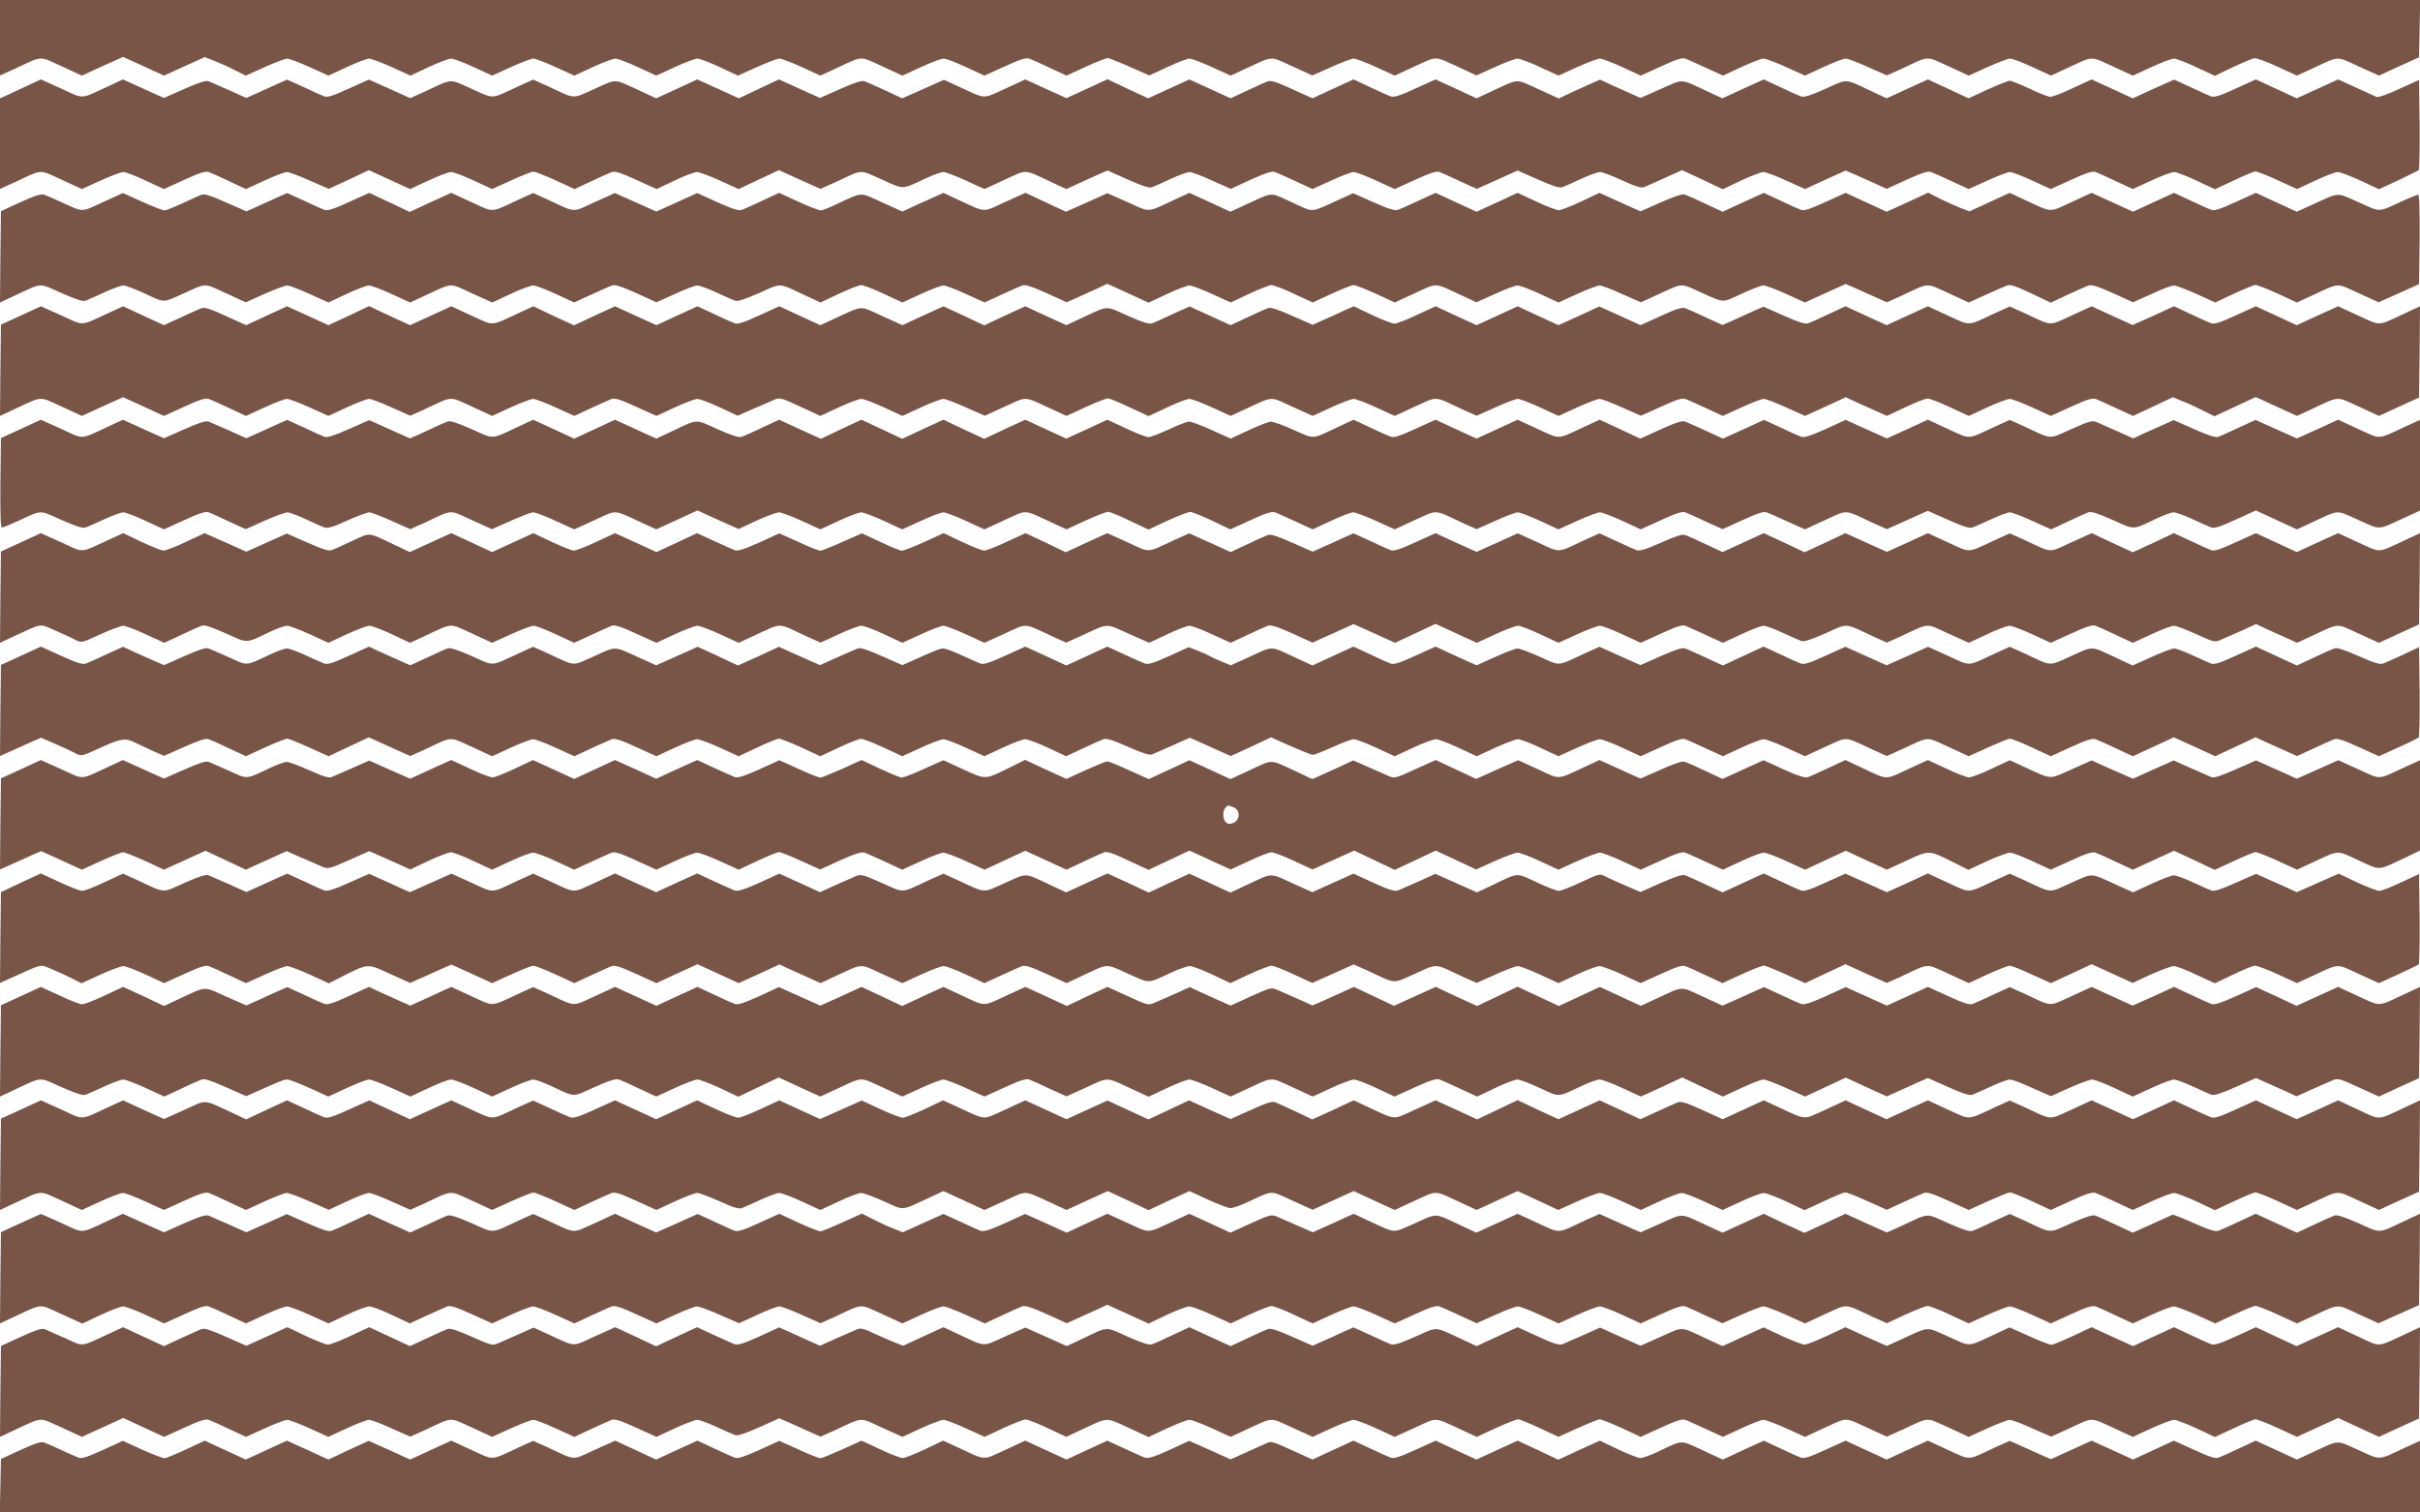
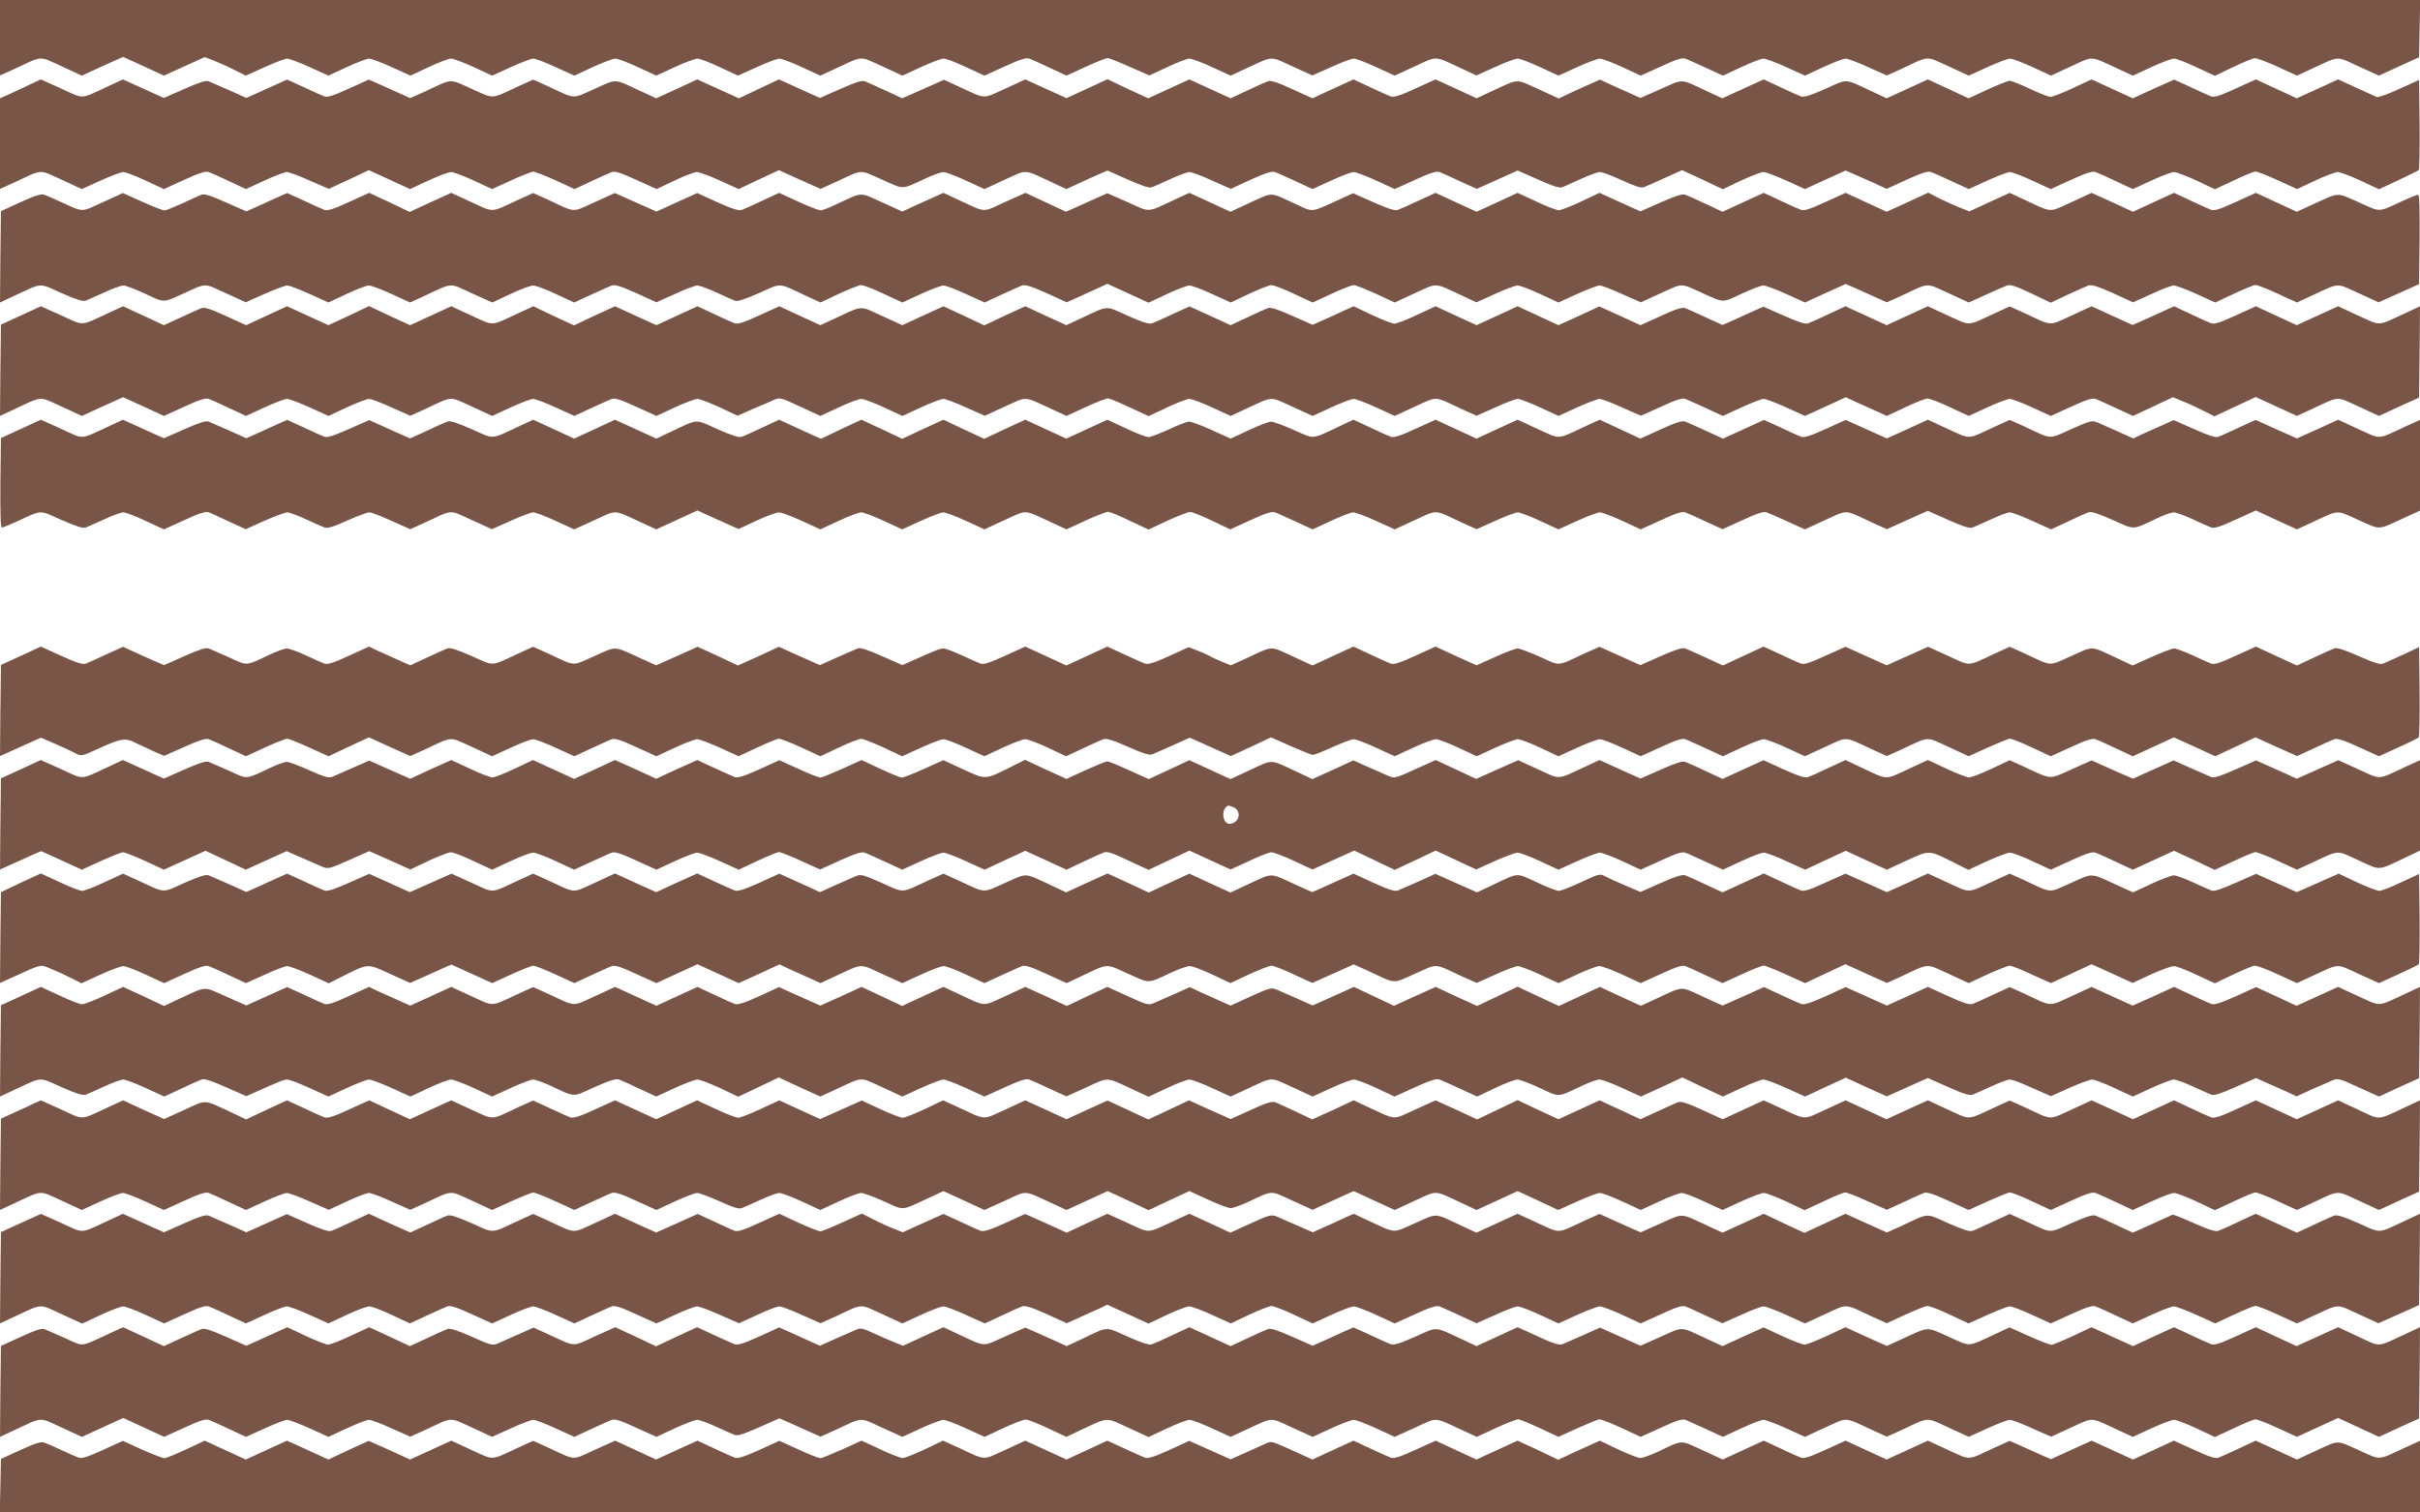
<svg xmlns="http://www.w3.org/2000/svg" version="1.0" width="1280pt" height="800pt" viewBox="0 0 1280 800" preserveAspectRatio="xMidYMid meet">
  <g transform="translate(0,800) scale(0.1,-0.1)" fill="#795548" stroke="none">
    <path d="M0 7800 l0 -199 78 35 c152 71 125 69 247 14 l108 -50 109 50 109 49 108 -49 108 -50 108 49 108 49 49 -19 c26 -10 75 -32 108 -49 l60 -30 100 45 c55 25 109 45 119 45 11 0 64 -20 119 -45 l99 -45 97 45 c54 25 107 45 118 45 11 0 65 -20 120 -45 l99 -45 96 45 c53 25 106 45 119 45 12 0 66 -20 120 -45 l97 -45 99 45 c55 25 108 45 119 45 11 0 64 -20 118 -45 l99 -45 97 45 c54 25 108 45 120 45 12 0 66 -20 119 -45 l97 -45 98 45 c54 25 108 45 120 45 12 0 65 -20 118 -45 l96 -45 100 45 c55 25 109 45 120 45 11 0 64 -20 118 -45 l98 -45 78 36 c153 71 126 69 248 14 l108 -50 98 45 c54 25 108 45 120 45 13 0 66 -20 119 -45 l97 -45 108 49 c80 37 113 47 129 41 12 -4 61 -26 109 -49 l88 -41 102 47 c56 26 109 46 117 46 8 -1 61 -22 117 -47 l102 -45 95 44 c53 25 105 45 117 45 12 0 66 -20 120 -45 l98 -45 78 36 c152 70 126 69 247 14 l107 -49 100 44 c54 25 108 45 119 45 12 0 65 -20 119 -45 l98 -45 108 50 c122 55 96 57 247 -13 l77 -36 98 44 c54 25 108 45 120 45 12 0 65 -20 119 -45 l97 -45 99 45 c55 25 109 45 120 45 12 0 65 -20 119 -45 l97 -45 108 49 c80 37 112 47 128 41 12 -4 61 -27 110 -49 l89 -41 97 45 c53 25 106 45 117 45 12 0 66 -20 121 -45 l99 -45 97 45 c54 25 107 45 118 45 11 0 65 -20 119 -45 l99 -44 78 35 c151 71 125 69 247 14 l108 -50 99 45 c55 25 109 45 120 45 12 0 65 -20 119 -45 l97 -45 108 50 c121 55 95 56 247 -14 l78 -36 98 45 c54 25 108 45 120 45 12 0 65 -20 119 -46 l97 -45 96 46 c53 25 105 47 115 47 10 1 65 -19 121 -45 l102 -47 78 36 c152 70 126 69 248 13 l108 -49 106 49 106 48 3 152 3 151 -6401 0 -6400 0 0 -200z" />
    <path d="M150 7549 c-36 -17 -84 -39 -107 -50 l-43 -19 0 -240 0 -239 78 35 c152 71 125 69 247 14 l108 -50 99 45 c55 25 109 45 121 45 11 0 64 -20 117 -45 l97 -45 108 49 c80 37 113 47 129 41 12 -4 61 -26 109 -49 l88 -41 98 45 c54 25 107 45 118 45 11 0 66 -20 121 -45 l101 -44 106 49 106 50 109 -50 109 -50 97 45 c53 25 107 45 120 45 12 0 66 -20 120 -45 l97 -45 101 46 c55 25 108 46 116 46 8 1 61 -20 117 -45 l102 -47 88 41 c48 23 98 45 109 49 16 6 48 -4 129 -41 l108 -49 95 45 c52 25 105 45 118 45 12 0 67 -20 122 -45 l99 -45 106 50 107 50 110 -50 110 -49 78 35 c150 70 124 69 247 14 122 -54 98 -55 237 9 37 17 77 31 88 31 11 0 65 -20 119 -45 l98 -45 108 50 c122 55 95 57 248 -14 l77 -36 68 31 c37 17 86 40 108 49 l42 18 108 -48 c79 -35 113 -46 128 -40 12 5 56 24 99 44 43 20 87 36 99 36 11 0 65 -20 119 -45 l99 -44 106 49 c80 36 112 46 128 40 12 -4 61 -27 110 -49 l88 -41 99 45 c54 25 108 45 119 45 11 0 65 -20 119 -45 l98 -45 108 49 c81 37 113 47 129 41 11 -4 61 -26 109 -49 l88 -40 54 24 c30 14 79 36 109 49 l53 24 109 -48 c79 -35 113 -46 128 -40 12 5 56 24 99 44 43 20 88 36 100 36 12 0 65 -20 117 -44 67 -31 100 -42 115 -36 11 4 61 26 111 49 l91 41 108 -50 107 -51 97 46 c54 25 107 45 118 45 12 0 66 -20 121 -45 l99 -45 107 49 108 49 42 -18 c22 -10 71 -32 108 -48 l67 -31 107 49 c79 36 112 46 128 40 11 -4 61 -26 110 -49 l89 -41 99 45 c55 25 108 45 119 45 11 0 64 -20 118 -45 l98 -45 108 49 c80 37 113 47 129 41 12 -4 61 -26 109 -49 l88 -41 98 45 c54 25 108 45 120 45 11 0 65 -20 119 -45 l97 -46 99 46 c54 26 106 47 115 48 9 0 62 -20 118 -46 l103 -47 96 45 c53 25 107 45 119 45 12 0 66 -20 120 -45 l98 -46 101 47 c55 26 104 50 109 54 4 3 6 112 5 242 l-3 235 -104 -47 c-57 -27 -111 -46 -120 -43 -9 4 -58 26 -110 50 l-94 43 -109 -50 -110 -50 -108 50 -108 50 -108 -49 c-80 -37 -112 -47 -128 -41 -12 4 -60 26 -109 49 l-87 40 -110 -49 -109 -50 -109 50 -109 50 -99 -46 c-54 -26 -107 -46 -119 -46 -11 0 -60 19 -110 43 -49 23 -97 42 -106 42 -9 -1 -62 -22 -117 -47 l-100 -46 -107 50 -108 50 -109 -50 -109 -50 -77 36 c-150 70 -125 69 -247 14 -79 -35 -114 -46 -129 -40 -12 4 -61 26 -109 49 l-88 41 -110 -50 -109 -50 -78 36 c-149 70 -124 68 -246 14 l-109 -48 -56 25 c-31 14 -79 36 -107 48 l-51 24 -74 -33 c-41 -18 -90 -41 -109 -50 l-35 -17 -109 50 c-124 56 -97 57 -249 -13 l-77 -36 -108 50 -109 50 -108 -49 c-80 -37 -113 -47 -129 -41 -11 4 -61 26 -109 49 l-88 41 -109 -50 -108 -50 -108 49 c-80 37 -112 47 -128 41 -12 -4 -61 -26 -109 -49 l-88 -41 -109 50 -109 50 -109 -50 -109 -50 -108 50 -107 51 -108 -50 -109 -50 -109 49 -109 50 -108 -50 c-122 -55 -96 -56 -246 13 l-76 35 -110 -49 -111 -49 -88 41 c-49 22 -98 45 -110 49 -15 6 -49 -5 -128 -40 l-109 -48 -56 25 c-31 14 -80 36 -108 49 l-53 24 -106 -50 -106 -50 -110 50 -110 50 -108 -50 -109 -50 -78 36 c-152 70 -125 69 -248 14 -123 -55 -97 -56 -247 14 l-78 35 -77 -35 c-151 -70 -125 -69 -248 -14 -123 55 -97 56 -247 -14 l-78 -35 -109 49 -110 49 -107 -48 c-80 -37 -112 -47 -128 -41 -12 4 -61 26 -109 49 l-88 40 -52 -23 c-29 -13 -77 -35 -108 -49 l-56 -25 -89 40 c-49 21 -98 43 -110 48 -15 6 -48 -5 -128 -40 l-109 -48 -56 25 c-31 14 -80 36 -108 49 l-53 24 -77 -36 c-153 -71 -126 -69 -248 -13 -60 27 -109 49 -109 49 -1 0 -30 -14 -66 -31z" />
    <path d="M109 6931 l-104 -48 -3 -241 -2 -242 77 36 c151 70 125 69 248 14 80 -35 114 -46 129 -40 12 5 56 24 99 44 43 20 88 36 100 36 12 0 64 -20 116 -44 102 -48 91 -48 196 -1 132 60 109 59 228 5 l107 -49 100 45 c55 24 109 44 119 44 11 0 64 -20 119 -45 l99 -45 96 45 c53 25 106 45 118 45 12 0 66 -20 120 -45 l98 -45 78 36 c153 71 126 69 248 13 l109 -49 96 45 c53 25 107 45 120 45 13 0 67 -20 120 -45 l97 -45 89 41 c49 22 99 45 110 49 16 6 48 -4 129 -40 l107 -49 98 44 c53 25 107 45 118 45 11 0 56 -16 99 -36 43 -20 87 -39 99 -44 15 -6 49 5 129 40 123 55 97 56 247 -14 l78 -36 97 46 c54 25 107 46 118 46 11 0 65 -20 119 -46 l99 -46 98 45 c54 25 108 45 119 45 11 0 65 -20 119 -45 l99 -45 88 41 c49 22 99 45 110 49 16 6 48 -4 129 -40 l107 -49 54 24 c30 14 78 36 108 49 l53 25 109 -50 109 -50 98 46 c53 25 107 45 118 45 12 0 66 -20 120 -45 l99 -45 97 46 c54 25 107 46 118 46 11 0 65 -20 119 -46 l99 -46 100 46 c54 25 107 46 116 46 9 1 61 -20 117 -45 l101 -47 108 50 c122 55 96 57 247 -13 l77 -36 98 44 c54 25 108 45 120 45 12 0 65 -20 119 -45 l97 -45 99 45 c55 25 108 45 119 45 10 0 64 -20 118 -45 l100 -44 107 49 c120 54 97 55 229 -5 105 -47 94 -47 196 1 52 24 104 44 116 44 12 0 66 -20 121 -45 l99 -45 107 49 108 49 42 -18 c22 -10 71 -32 109 -49 l67 -30 78 35 c151 71 125 69 247 14 l108 -50 91 41 c50 23 101 45 112 49 16 7 48 -4 126 -41 l105 -50 89 42 c49 22 99 45 110 49 16 6 48 -4 129 -40 l107 -49 98 44 c53 25 106 45 118 45 11 0 65 -20 120 -45 l99 -45 98 46 c54 25 105 46 114 47 9 0 62 -20 118 -46 l102 -47 78 36 c152 70 126 69 247 14 l107 -49 107 48 107 48 3 236 c1 159 -1 237 -8 237 -6 0 -41 -14 -78 -31 -139 -64 -115 -63 -236 -9 -122 54 -97 55 -249 -14 l-79 -36 -108 50 -108 50 -108 -49 c-80 -37 -112 -47 -128 -41 -12 4 -61 26 -109 49 l-88 41 -109 -50 -108 -50 -109 50 -110 50 -108 -50 c-122 -55 -95 -57 -248 14 l-77 36 -107 -49 -106 -49 -49 19 c-26 10 -75 32 -109 49 l-60 31 -110 -51 -110 -50 -109 50 -108 50 -108 -49 c-80 -37 -112 -47 -128 -41 -12 4 -61 26 -109 49 l-88 41 -109 -50 -109 -50 -88 41 c-48 23 -97 45 -109 49 -15 6 -49 -5 -129 -40 l-108 -48 -56 25 c-31 14 -80 36 -108 49 l-53 24 -97 -46 c-54 -25 -107 -46 -118 -46 -11 0 -65 20 -119 46 l-99 46 -108 -50 -109 -50 -109 50 -108 50 -89 -41 c-49 -23 -98 -45 -110 -49 -15 -6 -50 5 -129 40 l-108 48 -66 -30 c-164 -75 -140 -72 -241 -26 -136 63 -113 63 -234 8 l-108 -50 -108 50 -109 50 -78 -36 c-151 -70 -125 -69 -247 -14 l-109 48 -109 -49 -110 -49 -107 50 -107 50 -109 -49 c-122 -56 -95 -58 -248 13 l-77 36 -55 -25 c-30 -14 -79 -36 -109 -49 l-53 -25 -108 49 c-121 55 -98 56 -238 -9 -37 -18 -76 -33 -85 -34 -9 0 -63 20 -119 46 l-102 47 -88 -41 c-48 -23 -98 -45 -109 -49 -16 -6 -48 4 -129 40 l-107 49 -108 -49 -108 -49 -110 49 -110 49 -108 -49 c-121 -55 -95 -57 -246 14 l-78 35 -77 -35 c-153 -71 -126 -69 -248 -14 l-108 50 -110 -50 -110 -51 -107 51 -107 50 -108 -49 c-80 -37 -113 -47 -129 -41 -12 4 -61 26 -109 49 l-88 40 -52 -23 c-29 -13 -77 -35 -108 -49 l-56 -25 -109 48 c-78 35 -113 46 -128 40 -12 -4 -57 -25 -100 -45 -44 -20 -86 -37 -95 -38 -9 0 -62 20 -119 46 l-102 46 -107 -49 c-119 -54 -96 -55 -228 5 -33 15 -69 31 -81 35 -15 6 -48 -4 -125 -39z" />
    <path d="M110 6331 l-105 -48 -3 -241 -2 -242 77 36 c153 71 126 69 248 14 l108 -50 109 50 109 49 108 -49 108 -50 108 49 c80 37 113 47 129 41 12 -4 61 -26 109 -49 l88 -41 98 45 c54 25 107 45 119 45 11 0 65 -20 120 -45 l99 -45 97 45 c54 25 107 45 118 45 11 0 65 -20 119 -45 l99 -44 78 35 c151 71 125 69 247 14 l108 -50 98 45 c54 25 108 45 119 45 11 0 65 -20 119 -45 l99 -45 88 41 c49 22 98 45 110 49 16 6 48 -4 128 -41 l108 -49 97 45 c54 25 108 45 120 45 12 0 64 -20 117 -44 l95 -45 82 36 c45 19 96 41 113 49 29 12 37 10 137 -37 l106 -49 97 45 c53 25 107 45 120 45 12 0 66 -20 120 -45 l97 -45 98 45 c54 25 107 45 119 45 11 0 65 -20 119 -45 l100 -44 107 49 c121 55 95 56 247 -14 l78 -36 102 47 c56 26 109 46 118 46 9 -1 60 -22 115 -48 l99 -46 98 46 c53 25 106 45 118 45 12 0 66 -20 120 -45 l98 -45 78 36 c152 70 126 69 248 13 l108 -49 98 45 c54 25 108 45 119 45 11 0 65 -20 119 -45 l98 -45 108 50 c122 55 96 57 247 -14 l78 -35 99 44 c54 25 108 45 119 45 11 0 64 -20 118 -45 l97 -45 99 45 c55 25 108 45 119 45 10 0 64 -20 118 -45 l100 -44 107 48 c80 37 112 47 128 41 12 -4 61 -27 110 -49 l88 -41 99 45 c54 25 107 45 118 45 11 0 64 -20 119 -45 l99 -45 108 49 108 50 53 -25 c30 -13 79 -35 109 -49 l55 -25 98 46 c53 25 106 46 117 46 11 0 65 -20 119 -46 l99 -46 98 45 c54 25 108 45 119 45 11 0 65 -20 119 -45 l98 -45 108 49 c80 37 113 47 129 41 12 -4 61 -27 109 -49 l89 -41 105 49 106 50 48 -20 c27 -10 77 -33 110 -50 l62 -31 109 51 109 51 109 -50 109 -50 78 36 c153 71 126 69 248 14 l108 -50 106 49 106 48 3 241 2 242 -77 -36 c-153 -71 -126 -69 -248 -14 l-108 50 -110 -50 -109 -50 -108 50 -108 50 -108 -49 c-80 -37 -112 -47 -128 -41 -12 4 -61 26 -109 49 l-88 41 -109 -50 -110 -49 -108 49 -109 50 -108 -50 c-122 -55 -95 -57 -247 14 l-78 35 -77 -35 c-153 -71 -126 -69 -248 -14 l-108 50 -109 -50 -109 -50 -109 50 -109 50 -88 -41 c-48 -23 -97 -45 -109 -49 -15 -6 -49 5 -128 40 l-109 48 -56 -25 c-31 -14 -79 -36 -108 -49 l-52 -23 -88 40 c-48 23 -98 45 -109 49 -16 6 -49 -4 -129 -41 l-108 -49 -109 50 -109 49 -108 -50 -108 -49 -108 50 -108 50 -108 -50 -109 -50 -109 50 -108 50 -99 -46 c-54 -26 -108 -46 -119 -46 -11 0 -64 21 -118 46 l-97 46 -58 -26 c-31 -15 -80 -37 -108 -49 l-51 -23 -109 48 c-79 35 -113 46 -128 40 -12 -4 -61 -26 -109 -49 l-88 -41 -109 50 -108 49 -89 -40 c-48 -23 -97 -45 -109 -49 -15 -6 -50 5 -129 40 -123 55 -97 56 -248 -14 l-77 -36 -109 50 -108 50 -109 -50 -108 -51 -108 51 -108 50 -109 -50 -108 -50 -108 49 c-122 56 -96 57 -248 -13 l-78 -36 -109 50 -108 50 -108 -49 c-80 -37 -112 -47 -128 -41 -12 4 -61 26 -109 49 l-88 41 -109 -50 -108 -50 -110 50 -109 50 -109 -50 -108 -51 -108 50 -107 51 -78 -36 c-153 -71 -126 -69 -248 -14 l-108 50 -109 -50 -109 -50 -109 50 -108 51 -107 -51 -108 -50 -109 50 -110 50 -108 -50 -108 -50 -108 49 c-80 37 -112 47 -128 41 -12 -4 -61 -27 -110 -49 l-89 -41 -108 50 -108 50 -78 -36 c-152 -70 -126 -69 -247 -13 -60 27 -109 49 -110 49 0 0 -48 -22 -106 -49z" />
    <path d="M110 5731 l-105 -48 -3 -237 c-1 -158 1 -236 8 -236 6 0 41 14 78 31 139 64 115 63 237 9 80 -35 114 -46 129 -40 12 5 56 24 99 44 43 20 88 36 99 36 12 0 65 -20 118 -45 l97 -45 108 49 c80 37 113 47 129 41 12 -4 60 -26 108 -49 l88 -40 100 45 c55 24 109 44 120 44 10 0 54 -16 97 -36 43 -20 87 -40 99 -44 16 -6 47 3 119 36 54 24 107 44 118 44 11 0 64 -20 118 -45 l99 -44 78 35 c151 71 125 69 246 14 l108 -49 99 44 c55 25 108 45 119 45 12 0 65 -20 119 -45 l98 -45 108 49 c122 56 96 57 248 -13 l78 -36 109 50 109 50 68 -31 c37 -17 87 -39 109 -49 l41 -18 94 44 c52 24 105 43 118 44 13 0 68 -20 122 -45 l98 -45 97 45 c53 25 107 45 119 45 12 0 66 -20 120 -45 l97 -45 99 45 c54 25 108 45 119 45 11 0 65 -20 119 -45 l98 -45 108 50 c122 55 95 57 248 -14 l78 -36 102 47 c56 26 110 46 119 46 10 -1 62 -22 115 -48 l98 -46 100 47 c55 25 109 46 120 46 11 0 63 -21 116 -46 l96 -46 108 49 c80 37 113 47 129 41 12 -4 61 -27 110 -49 l89 -41 97 45 c53 25 106 45 117 45 12 0 66 -20 121 -45 l99 -45 108 50 c122 55 96 57 247 -14 l78 -35 99 44 c54 25 108 45 119 45 11 0 64 -20 118 -45 l97 -45 99 45 c55 25 109 45 120 45 12 0 65 -20 119 -45 l97 -45 108 49 c80 37 112 47 128 41 12 -4 61 -26 109 -49 l88 -40 106 48 c78 36 112 47 127 41 12 -4 62 -26 112 -49 l91 -41 108 50 c122 55 96 57 247 -14 l78 -35 67 30 c38 17 86 39 109 49 l41 18 108 -48 c80 -36 114 -46 129 -40 12 5 56 24 99 44 43 20 87 36 97 36 11 0 65 -20 119 -45 l100 -45 88 41 c48 23 97 45 109 49 15 6 49 -5 128 -40 121 -54 101 -55 236 9 36 17 75 31 87 31 12 0 57 -16 100 -36 43 -20 87 -40 99 -44 16 -6 48 4 128 41 l108 49 108 -50 109 -50 78 36 c151 70 125 68 247 14 123 -55 97 -56 249 14 l77 35 0 240 0 240 -77 -35 c-153 -71 -126 -69 -248 -14 l-108 50 -109 -50 -109 -49 -110 49 -109 49 -87 -40 c-49 -23 -97 -45 -109 -49 -15 -6 -49 5 -128 40 l-109 48 -53 -24 c-30 -13 -78 -35 -108 -48 l-53 -25 -79 36 c-43 19 -93 41 -109 48 -29 13 -38 10 -140 -35 -123 -55 -97 -56 -247 14 l-78 35 -77 -35 c-153 -71 -126 -69 -248 -14 l-108 50 -109 -50 -108 -49 -109 49 -109 49 -107 -49 c-81 -36 -113 -46 -129 -40 -11 4 -60 26 -108 49 l-88 40 -109 -50 -108 -49 -89 41 c-49 22 -99 45 -110 49 -16 6 -49 -4 -130 -41 l-108 -49 -107 50 -108 50 -78 -36 c-153 -71 -126 -69 -248 -14 l-108 50 -109 -50 -108 -50 -109 50 -108 50 -108 -49 c-80 -37 -113 -47 -129 -41 -12 4 -61 26 -109 49 l-88 41 -77 -36 c-149 -70 -125 -68 -237 -19 -55 25 -110 44 -121 45 -12 0 -65 -20 -118 -45 l-97 -45 -99 45 c-55 25 -109 45 -120 45 -11 0 -59 -18 -107 -41 -49 -22 -97 -41 -108 -41 -12 0 -65 20 -119 46 l-99 46 -108 -50 -109 -50 -109 50 -108 50 -109 -50 -108 -51 -108 50 -108 51 -109 -50 -109 -51 -108 51 -108 50 -107 -50 -107 -51 -110 50 -111 51 -88 -41 c-48 -23 -97 -45 -109 -49 -15 -6 -49 5 -129 40 -123 55 -98 56 -247 -14 l-76 -36 -110 50 -109 50 -108 -50 -108 -50 -108 50 -109 50 -77 -36 c-151 -70 -125 -69 -248 -14 -80 35 -114 46 -129 40 -12 -4 -61 -26 -109 -49 l-88 -40 -54 24 c-30 14 -79 36 -109 49 l-53 24 -109 -48 c-79 -35 -113 -46 -128 -40 -12 4 -61 26 -109 49 l-88 40 -52 -23 c-29 -13 -77 -35 -108 -49 l-56 -25 -89 40 c-49 21 -98 43 -110 48 -15 6 -48 -5 -128 -40 l-109 -48 -56 25 c-31 14 -80 36 -108 49 l-53 24 -77 -36 c-153 -71 -126 -69 -248 -13 -60 27 -109 49 -109 49 -1 0 -48 -22 -106 -49z" />
-     <path d="M110 5131 l-105 -48 -3 -241 -2 -242 77 36 c150 69 130 66 213 30 41 -18 90 -40 108 -50 33 -17 33 -17 133 29 55 25 110 45 121 45 12 0 65 -20 119 -45 l98 -45 88 41 c48 23 97 45 109 49 15 6 49 -5 128 -40 121 -54 101 -55 236 9 36 17 75 31 88 31 12 0 67 -20 121 -45 l98 -45 97 45 c54 25 108 45 120 45 13 0 66 -20 119 -45 l96 -45 78 36 c153 71 126 69 248 14 l108 -50 99 45 c55 25 109 45 121 45 11 0 64 -20 117 -45 l97 -45 89 41 c49 22 98 45 110 49 16 6 48 -4 128 -41 l108 -49 97 45 c54 25 108 45 120 45 12 0 66 -20 120 -45 l98 -45 108 50 c122 55 96 57 247 -14 l78 -35 96 44 c53 25 107 45 120 45 14 0 68 -20 121 -45 l96 -45 98 45 c54 25 108 45 119 45 11 0 65 -20 119 -45 l98 -45 108 49 c122 56 96 57 247 -13 l77 -35 78 35 c152 70 127 68 251 13 l110 -49 96 45 c52 25 105 45 117 45 12 0 66 -20 120 -45 l98 -45 88 41 c48 23 98 45 109 49 16 6 48 -4 129 -40 l107 -49 109 49 108 49 110 -49 110 -50 107 50 107 50 109 -50 109 -50 98 45 c54 25 108 45 120 45 12 0 65 -20 118 -45 l96 -45 99 45 c55 25 109 45 120 45 12 0 65 -20 119 -45 l97 -45 108 49 c80 37 112 47 128 41 12 -4 61 -27 110 -49 l89 -41 97 45 c53 25 106 45 118 45 11 0 56 -16 99 -36 43 -20 87 -39 99 -44 15 -6 49 5 129 40 123 55 97 56 248 -14 l77 -35 78 35 c152 71 125 69 247 13 l109 -49 96 45 c53 25 106 45 119 45 12 0 66 -20 120 -45 l98 -45 108 49 c80 37 113 47 129 41 12 -4 61 -26 109 -49 l88 -41 98 45 c54 25 107 45 119 45 11 0 65 -20 118 -44 92 -42 100 -44 128 -31 17 7 67 29 110 48 l79 36 53 -25 c30 -13 79 -35 109 -49 l55 -25 77 36 c152 70 126 69 248 13 l108 -49 106 49 106 48 3 241 2 242 -77 -36 c-153 -71 -126 -69 -248 -14 l-108 50 -110 -50 -109 -50 -108 50 -108 50 -108 -49 c-80 -37 -112 -47 -128 -41 -12 4 -61 26 -109 49 l-89 41 -108 -51 -109 -50 -109 50 -108 51 -109 -49 c-122 -56 -95 -58 -247 13 l-78 35 -77 -35 c-153 -71 -126 -69 -248 -14 l-108 50 -108 -50 -109 -49 -109 49 -110 50 -108 -51 -108 -50 -108 51 -108 50 -109 -50 -109 -50 -88 41 c-48 23 -97 45 -109 49 -15 6 -49 -5 -128 -40 -81 -36 -114 -46 -130 -40 -11 4 -60 26 -109 49 l-87 40 -78 -35 c-151 -71 -125 -69 -246 -14 l-108 49 -109 -49 -109 -49 -109 49 -108 50 -108 -49 c-80 -37 -113 -47 -129 -41 -12 4 -61 26 -109 49 l-88 40 -57 -25 c-31 -15 -80 -37 -108 -49 l-51 -23 -109 48 c-79 35 -113 46 -128 40 -12 -4 -61 -26 -109 -49 l-88 -41 -110 50 -109 49 -78 -35 c-151 -70 -125 -69 -247 -13 l-108 49 -110 -50 -110 -51 -106 51 -107 50 -100 -46 c-54 -26 -108 -46 -119 -46 -11 0 -64 21 -117 46 l-97 46 -103 -47 c-57 -26 -110 -46 -119 -46 -9 1 -60 22 -113 47 l-97 45 -102 -45 c-56 -25 -109 -46 -117 -47 -8 0 -61 20 -116 46 l-102 46 -107 -49 c-81 -36 -113 -46 -129 -40 -11 4 -61 27 -110 49 l-89 41 -107 -50 -108 -50 -109 50 -110 50 -99 -46 c-54 -26 -108 -46 -119 -46 -11 0 -64 21 -117 46 l-97 46 -109 -50 -109 -50 -108 50 -108 50 -110 -50 -109 -50 -77 36 c-149 71 -128 69 -228 23 -48 -23 -97 -45 -109 -49 -15 -6 -49 5 -128 40 l-109 48 -51 -23 c-28 -12 -76 -34 -107 -48 l-56 -25 -110 49 -111 49 -98 -46 c-55 -26 -108 -46 -119 -46 -11 0 -63 21 -117 46 l-96 46 -79 -36 c-153 -71 -126 -69 -248 -13 -60 27 -109 49 -109 49 -1 0 -48 -22 -106 -49z" />
    <path d="M110 4531 l-105 -48 -3 -241 -2 -241 67 30 c38 17 86 39 109 49 l41 18 74 -32 c41 -18 89 -40 107 -50 33 -17 33 -17 133 29 113 51 133 53 188 25 21 -10 64 -30 94 -44 l55 -24 108 48 c79 35 113 46 128 40 12 -4 61 -26 109 -49 l88 -41 102 47 c56 26 109 46 117 46 8 -1 61 -22 116 -47 l102 -46 106 50 107 50 110 -50 109 -49 78 35 c151 71 125 69 247 14 l108 -50 98 45 c54 25 108 45 119 45 11 0 65 -20 119 -45 l99 -45 88 41 c49 22 98 45 110 49 16 6 48 -4 128 -41 l108 -49 97 45 c54 25 107 45 119 45 11 0 65 -20 120 -45 l99 -45 98 46 c54 25 105 46 114 47 9 0 62 -20 118 -46 l102 -47 98 46 c54 26 107 46 118 46 11 0 64 -21 119 -46 l98 -46 99 45 c54 25 108 45 119 45 11 0 65 -20 119 -45 l98 -45 96 45 c53 25 107 45 120 45 13 0 67 -20 120 -45 l96 -45 88 41 c48 23 98 45 109 49 16 6 49 -4 130 -40 80 -35 113 -46 128 -40 12 5 61 26 110 48 l89 40 41 -18 c22 -10 71 -32 109 -49 l67 -30 107 49 106 50 105 -47 c58 -25 110 -46 116 -46 6 0 53 18 104 41 50 23 101 42 112 42 12 0 65 -20 119 -45 l98 -45 97 45 c54 25 108 45 121 45 13 0 66 -20 119 -45 l97 -45 98 45 c54 25 108 45 120 45 12 0 65 -20 118 -45 l96 -45 99 45 c55 25 109 45 120 45 12 0 65 -20 119 -45 l97 -45 108 49 c80 37 112 47 128 41 12 -4 61 -27 110 -49 l89 -41 97 45 c53 25 106 45 119 45 12 0 66 -20 120 -45 l98 -45 108 50 c122 55 95 57 248 -14 l77 -35 78 35 c152 71 125 69 247 14 l108 -50 101 46 c56 25 108 46 116 47 9 0 61 -20 116 -46 l101 -47 108 49 c80 37 113 47 129 41 12 -4 61 -26 109 -49 l88 -41 109 50 108 50 110 -50 109 -50 107 50 106 50 110 -50 110 -49 87 40 c49 23 98 45 109 49 16 6 48 -4 129 -41 l108 -49 101 46 c56 25 104 49 109 53 4 4 6 113 5 243 l-3 235 -85 -40 c-47 -21 -94 -43 -106 -47 -15 -6 -50 5 -129 40 -80 35 -114 46 -129 40 -12 -4 -61 -26 -109 -49 l-88 -41 -109 50 -108 50 -108 -49 c-80 -37 -112 -47 -128 -41 -12 4 -56 24 -99 44 -43 20 -87 36 -97 36 -11 0 -65 -20 -120 -45 l-100 -45 -77 36 c-151 70 -125 69 -248 14 -123 -55 -97 -56 -247 14 l-78 35 -77 -35 c-152 -71 -126 -69 -247 -14 l-108 49 -109 -49 -110 -49 -109 49 -109 49 -107 -48 c-80 -37 -112 -47 -128 -41 -12 4 -61 26 -109 49 l-89 41 -108 -50 -107 -50 -89 41 c-49 22 -98 45 -110 49 -15 6 -49 -5 -129 -40 l-108 -48 -41 18 c-23 10 -71 32 -109 49 l-67 30 -78 -35 c-151 -70 -126 -68 -237 -18 -54 24 -107 44 -118 44 -11 0 -64 -20 -119 -45 l-98 -44 -109 49 -108 50 -108 -49 c-80 -37 -113 -47 -129 -41 -12 4 -61 26 -109 49 l-88 41 -109 -50 -108 -50 -108 50 c-121 55 -95 56 -246 -14 l-78 -35 -47 19 c-27 11 -57 25 -68 32 -11 6 -40 19 -64 28 l-44 17 -105 -48 c-77 -35 -110 -45 -126 -39 -11 4 -61 26 -110 49 l-89 41 -108 -50 -109 -50 -108 50 -109 50 -108 -49 c-81 -37 -113 -47 -129 -41 -11 4 -56 24 -99 44 -43 20 -86 36 -97 36 -18 0 -40 -9 -161 -63 l-56 -25 -109 48 c-80 35 -113 46 -128 40 -12 -5 -61 -26 -110 -48 l-89 -40 -41 18 c-22 10 -71 32 -108 48 l-68 31 -108 -50 -109 -49 -106 50 -107 49 -109 -49 -110 -49 -78 35 c-152 69 -127 68 -249 14 -122 -55 -96 -56 -246 14 l-78 35 -77 -35 c-151 -70 -125 -69 -248 -14 -80 35 -114 46 -129 40 -12 -4 -60 -26 -109 -49 l-87 -40 -63 28 c-34 15 -83 38 -109 49 l-46 22 -108 -49 c-80 -37 -112 -47 -128 -41 -12 4 -56 24 -99 44 -43 20 -88 36 -100 36 -12 0 -51 -14 -87 -31 -134 -63 -117 -62 -216 -17 -49 22 -98 43 -110 48 -15 6 -48 -5 -128 -40 l-108 -48 -42 18 c-22 9 -71 31 -108 48 l-67 31 -88 -40 c-48 -23 -98 -45 -109 -49 -16 -6 -49 4 -130 41 -59 27 -108 49 -108 49 -1 0 -48 -22 -106 -49z" />
    <path d="M110 3931 l-105 -48 -3 -241 -2 -241 67 30 c38 17 87 39 109 49 l42 18 108 -49 107 -49 101 46 c56 25 108 46 116 46 8 1 60 -20 116 -45 l101 -47 110 50 110 50 107 -50 106 -50 55 25 c30 14 79 36 108 49 l53 24 80 -35 c43 -19 93 -40 110 -48 29 -12 38 -10 139 35 l108 48 41 -18 c23 -10 71 -32 108 -48 l68 -31 97 46 c54 25 107 45 118 45 11 0 65 -20 119 -46 l99 -46 97 45 c53 25 107 45 120 45 13 0 67 -20 120 -45 l97 -45 89 41 c49 22 98 45 110 49 16 6 48 -4 128 -41 l108 -49 97 45 c54 25 107 45 119 45 11 0 65 -20 120 -45 l99 -45 98 46 c54 25 105 46 114 47 9 0 62 -20 117 -46 l102 -46 107 49 c81 36 113 46 129 40 11 -4 61 -27 110 -49 l88 -41 99 45 c54 25 108 45 119 45 11 0 65 -20 119 -45 l99 -45 107 50 108 50 109 -50 109 -50 87 41 c48 23 97 45 110 50 17 7 45 -2 129 -42 l108 -50 108 51 108 51 109 -50 109 -50 98 45 c54 26 107 46 118 46 11 0 64 -20 118 -45 l99 -46 110 50 111 50 107 -51 107 -51 109 51 108 51 107 -50 107 -50 99 45 c54 24 108 44 120 44 12 0 65 -20 119 -45 l97 -45 99 45 c55 25 109 45 120 45 12 0 65 -20 119 -45 l97 -45 108 49 c80 37 112 47 128 41 12 -4 61 -27 110 -49 l89 -41 97 45 c53 25 106 45 119 45 12 0 66 -20 120 -45 l99 -45 107 50 108 50 108 -50 109 -50 106 49 c122 56 114 56 252 -13 l73 -37 99 46 c55 25 109 45 121 45 13 0 66 -20 119 -45 l97 -45 108 49 c80 37 113 47 129 41 12 -4 61 -26 109 -49 l88 -41 109 50 109 50 108 -50 107 -51 100 46 c55 26 106 47 115 48 9 0 62 -20 118 -46 l102 -47 78 36 c152 70 126 69 247 14 122 -56 97 -57 249 14 l77 37 0 239 0 239 -77 -35 c-152 -71 -126 -69 -247 -14 l-108 49 -110 -49 -110 -49 -56 26 c-31 14 -80 36 -108 48 l-51 23 -109 -48 c-80 -35 -113 -46 -128 -40 -12 5 -61 27 -110 48 l-89 40 -53 -24 c-30 -13 -78 -35 -108 -48 l-54 -25 -110 48 -109 49 -107 -48 c-122 -54 -98 -56 -254 16 l-72 33 -98 -46 c-53 -25 -106 -45 -117 -45 -11 0 -65 20 -119 46 l-99 46 -108 -50 c-121 -56 -101 -57 -241 9 l-87 41 -88 -41 c-48 -23 -98 -45 -109 -49 -16 -6 -48 4 -129 40 l-107 49 -108 -49 -109 -50 -88 41 c-48 23 -97 45 -109 49 -15 6 -49 -5 -128 -40 l-109 -48 -56 25 c-31 14 -80 36 -108 49 l-53 24 -77 -36 c-152 -70 -126 -69 -246 -14 l-107 49 -111 -49 -111 -50 -107 50 -107 50 -109 -49 c-102 -47 -110 -49 -139 -36 -17 7 -66 29 -109 48 l-79 35 -108 -50 -109 -49 -78 37 c-151 70 -125 69 -247 13 l-108 -50 -108 50 -109 50 -107 -50 -108 -50 -104 47 c-57 26 -109 47 -115 47 -7 0 -58 -21 -114 -46 l-102 -47 -110 50 -109 51 -74 -37 c-141 -70 -131 -69 -252 -14 l-106 49 -103 -46 c-56 -26 -109 -46 -118 -46 -9 1 -60 22 -114 47 l-98 46 -101 -46 c-56 -25 -108 -46 -116 -47 -8 0 -61 20 -116 46 l-102 46 -107 -49 c-81 -36 -113 -46 -129 -40 -11 4 -61 27 -110 49 l-88 41 -109 -49 -108 -50 -109 50 -109 49 -108 -50 -108 -50 -109 50 -109 50 -97 -46 c-53 -25 -106 -46 -117 -46 -11 0 -65 20 -119 46 l-99 46 -109 -49 -108 -50 -109 48 -108 48 -89 -39 c-49 -22 -98 -43 -110 -48 -16 -6 -45 3 -118 36 -54 24 -107 44 -119 44 -12 0 -51 -14 -87 -31 -134 -63 -117 -62 -216 -17 -49 22 -98 43 -110 48 -15 6 -48 -5 -128 -40 l-109 -48 -56 25 c-31 14 -80 36 -108 49 l-53 24 -77 -36 c-153 -71 -126 -69 -248 -13 -60 27 -109 49 -109 49 -1 0 -48 -22 -106 -49z m6414 -201 c36 -13 37 -65 1 -82 -19 -8 -28 -8 -40 2 -18 15 -20 61 -3 78 14 14 11 14 42 2z" />
    <path d="M110 3331 l-105 -50 -3 -240 -2 -240 67 30 c161 73 143 69 204 44 30 -12 78 -34 107 -49 l53 -27 100 46 c55 25 110 45 121 45 12 0 65 -20 119 -45 l97 -45 108 49 c80 37 112 47 128 41 12 -4 61 -26 109 -49 l88 -41 100 45 c54 25 108 45 118 45 11 0 65 -20 120 -45 l100 -46 73 37 c138 69 130 69 251 13 l106 -48 68 30 c37 17 87 39 109 49 l42 18 108 -49 107 -49 101 46 c56 25 108 46 116 46 8 1 61 -20 116 -45 l102 -47 88 41 c49 22 98 45 110 49 16 6 48 -4 128 -41 l108 -49 108 50 109 50 109 -50 109 -50 108 49 108 50 53 -25 c30 -13 79 -35 109 -49 l55 -25 77 36 c152 70 126 69 248 13 l108 -49 98 45 c54 25 108 45 120 45 13 0 66 -20 119 -45 l97 -45 89 41 c49 22 98 45 110 49 16 6 48 -4 128 -41 l108 -49 76 36 c150 70 125 69 248 14 122 -54 97 -55 236 9 37 17 78 31 91 31 14 0 67 -20 120 -45 l95 -45 98 46 c55 25 108 46 119 46 11 0 64 -20 118 -46 l98 -45 110 49 109 49 78 -35 c150 -70 124 -69 247 -14 123 55 97 56 247 -14 l78 -35 99 44 c54 25 108 45 119 45 11 0 64 -20 118 -45 l97 -45 97 45 c53 25 107 45 120 45 12 0 67 -20 121 -45 l97 -45 108 49 c80 37 112 47 128 41 12 -4 61 -26 109 -49 l88 -41 102 47 c56 26 109 46 117 46 8 -1 61 -22 116 -47 l102 -46 106 50 107 50 110 -50 109 -49 78 35 c151 71 125 69 247 14 l108 -50 101 47 c56 25 108 46 117 45 9 0 62 -21 117 -47 l100 -45 108 50 107 50 108 -49 109 -50 97 45 c54 24 108 44 121 44 12 0 66 -20 120 -46 l97 -45 96 46 c53 25 105 47 115 47 10 1 65 -19 121 -45 l102 -47 78 36 c152 70 126 69 248 13 l108 -49 101 46 c55 25 104 49 109 53 4 4 6 113 5 243 l-3 235 -95 -44 c-52 -25 -104 -45 -115 -45 -11 0 -64 20 -118 45 l-97 46 -111 -49 -111 -49 -56 26 c-32 14 -80 36 -108 48 l-51 23 -109 -48 c-79 -35 -113 -46 -128 -40 -12 5 -56 24 -99 44 -43 20 -88 36 -99 36 -11 0 -65 -20 -119 -45 l-97 -45 -79 36 c-152 69 -127 68 -249 14 -122 -55 -96 -56 -246 14 l-78 35 -77 -35 c-153 -71 -126 -69 -248 -14 l-108 50 -108 -50 -109 -49 -109 49 -110 49 -107 -48 c-80 -37 -112 -47 -128 -41 -12 4 -61 26 -109 49 l-88 41 -109 -50 -109 -50 -88 41 c-48 23 -97 45 -109 49 -15 6 -49 -5 -129 -40 l-108 -48 -77 33 c-43 18 -91 40 -108 49 -30 16 -33 15 -129 -30 -54 -25 -107 -46 -118 -46 -11 0 -64 20 -118 46 -112 51 -89 53 -238 -18 l-77 -36 -110 49 -110 49 -88 -40 c-49 -22 -99 -43 -110 -48 -16 -6 -47 3 -128 40 l-107 49 -109 -49 -109 -49 -78 35 c-152 70 -127 68 -248 13 l-107 -50 -109 50 -108 50 -108 -50 -107 -50 -109 51 -109 50 -110 -50 -109 -50 -77 36 c-149 70 -124 68 -246 14 -123 -55 -97 -56 -249 14 l-77 35 -78 -35 c-151 -70 -125 -69 -248 -14 -102 45 -111 47 -139 35 -16 -7 -66 -29 -109 -48 l-79 -36 -56 26 c-31 14 -79 36 -108 49 l-51 23 -107 -49 c-81 -36 -113 -46 -129 -40 -11 4 -61 27 -110 49 l-88 41 -109 -49 -108 -50 -109 49 -109 50 -108 -50 c-122 -55 -95 -57 -247 14 l-78 35 -77 -35 c-152 -71 -126 -69 -247 -14 l-108 49 -110 -49 -110 -49 -54 24 c-30 14 -78 36 -108 49 l-53 24 -109 -48 c-79 -35 -113 -46 -128 -40 -12 4 -61 26 -109 49 l-88 40 -52 -23 c-29 -13 -77 -35 -108 -49 l-56 -25 -89 40 c-49 21 -98 43 -110 48 -15 6 -49 -5 -129 -40 -122 -55 -96 -56 -247 14 l-77 35 -98 -45 c-54 -26 -107 -46 -118 -46 -11 0 -65 20 -119 46 -54 25 -99 46 -100 46 -1 0 -48 -22 -106 -49z" />
    <path d="M110 2731 l-105 -48 -3 -241 -2 -242 77 36 c151 70 125 69 248 14 80 -35 114 -46 129 -40 12 5 56 24 99 44 43 20 88 36 99 36 11 0 65 -20 119 -45 l98 -45 88 41 c48 23 97 45 109 49 15 6 49 -5 128 -40 l109 -48 56 25 c121 54 143 63 161 63 10 0 63 -20 118 -45 l99 -45 97 45 c54 25 107 45 118 45 11 0 65 -20 120 -45 l99 -45 96 45 c53 25 106 45 119 45 12 0 66 -20 120 -45 l97 -45 98 45 c54 25 108 45 119 45 11 0 51 -14 88 -31 140 -65 115 -64 237 -9 79 35 114 46 129 40 12 -4 61 -26 109 -49 l88 -41 98 45 c54 25 108 45 120 45 12 0 65 -20 119 -45 l97 -46 107 51 107 51 110 -51 110 -50 78 36 c153 71 126 69 248 14 l108 -50 98 45 c54 25 108 45 119 45 11 0 65 -20 119 -45 l98 -45 108 49 c81 37 113 47 129 41 11 -4 61 -26 109 -49 l88 -40 106 48 c119 55 100 56 242 -10 l86 -40 98 46 c53 25 106 45 118 45 12 0 66 -20 120 -45 l98 -45 78 36 c153 71 126 69 248 14 l108 -50 98 45 c54 25 108 45 120 45 13 0 66 -20 119 -45 l96 -45 108 49 c81 37 114 47 130 41 11 -4 61 -26 110 -49 l89 -41 95 45 c52 25 105 45 118 45 12 0 66 -20 119 -45 108 -50 88 -51 227 14 36 17 76 31 89 31 12 0 66 -20 120 -45 l98 -45 110 50 109 51 108 -51 107 -50 97 45 c53 25 106 45 117 45 12 0 66 -20 121 -45 l100 -45 107 50 108 50 108 -50 109 -49 67 30 c38 17 86 39 109 49 l41 18 108 -48 c80 -36 114 -46 129 -40 12 5 56 24 99 44 43 20 87 36 97 36 11 0 45 -12 77 -26 32 -14 77 -34 100 -44 l41 -18 98 44 c54 24 108 44 120 44 12 0 65 -20 118 -45 l97 -45 98 45 c54 25 108 45 119 45 11 0 56 -16 99 -36 43 -20 87 -39 99 -44 15 -6 49 5 128 40 l109 48 53 -24 c30 -13 78 -35 108 -48 l53 -25 79 36 c43 19 93 41 110 48 29 13 37 11 139 -36 l108 -49 106 49 106 48 3 241 2 242 -77 -36 c-153 -71 -126 -69 -248 -14 l-108 50 -110 -50 -110 -50 -107 50 -107 49 -108 -49 c-81 -36 -113 -46 -129 -40 -11 4 -61 26 -109 49 l-88 41 -109 -50 -110 -49 -108 49 -109 50 -108 -50 c-122 -55 -96 -57 -247 14 l-78 35 -87 -40 c-49 -23 -98 -45 -109 -49 -16 -6 -49 4 -129 41 l-108 49 -109 -50 -108 -49 -109 49 -109 49 -107 -49 c-81 -36 -113 -46 -129 -40 -11 4 -60 26 -109 49 l-87 40 -109 -49 -110 -49 -107 49 c-121 55 -95 56 -247 -14 l-78 -36 -109 50 -108 50 -109 -51 -108 -50 -109 51 -109 51 -107 -51 -107 -51 -110 50 -109 51 -111 -50 -110 -50 -106 50 -106 50 -68 -31 c-37 -17 -87 -39 -109 -49 l-42 -18 -78 35 c-44 19 -93 41 -110 48 -29 13 -36 11 -138 -35 l-107 -49 -54 24 c-30 14 -79 36 -109 49 l-53 25 -79 -36 c-43 -19 -93 -41 -110 -48 -29 -13 -37 -11 -139 36 l-108 49 -107 -50 -107 -51 -110 51 -110 50 -108 -50 c-122 -55 -95 -57 -248 14 l-77 36 -109 -50 -109 -51 -108 51 -107 50 -109 -50 -109 -49 -110 49 -109 49 -106 -49 c-80 -36 -112 -46 -128 -40 -12 4 -61 26 -109 49 l-88 41 -109 -50 -108 -50 -109 50 -110 50 -108 -50 c-122 -55 -95 -57 -247 14 l-78 35 -77 -35 c-153 -71 -126 -69 -248 -14 l-108 50 -109 -50 -108 -49 -63 28 c-34 15 -83 38 -109 49 l-46 22 -108 -49 c-80 -37 -112 -47 -128 -41 -12 4 -61 26 -109 49 l-88 40 -52 -23 c-29 -13 -77 -35 -108 -49 l-56 -25 -109 48 c-122 54 -96 56 -248 -14 l-78 -37 -108 51 -109 50 -98 -46 c-54 -25 -107 -46 -118 -46 -11 0 -65 20 -119 46 -54 25 -99 46 -100 46 -1 0 -48 -22 -106 -49z" />
    <path d="M110 2131 l-105 -48 -3 -241 -2 -242 77 36 c153 71 126 69 248 14 l108 -50 98 45 c54 25 108 45 119 45 11 0 65 -20 119 -45 l98 -45 108 49 c80 37 113 47 129 41 12 -4 61 -26 109 -49 l88 -41 98 45 c54 25 107 45 118 45 11 0 66 -20 121 -45 l101 -44 95 44 c53 25 105 45 117 45 12 0 66 -20 120 -45 l99 -44 78 35 c151 71 125 69 247 14 l108 -50 101 46 c56 25 108 46 116 46 8 1 61 -20 116 -45 l102 -47 88 41 c49 22 98 45 110 49 16 6 48 -4 128 -41 l108 -49 97 45 c54 25 107 45 119 45 11 0 64 -20 118 -44 72 -33 103 -42 118 -36 12 5 56 24 99 44 43 20 88 36 99 36 11 0 65 -20 119 -45 l98 -45 97 45 c53 25 106 45 119 45 12 0 66 -20 120 -44 111 -50 86 -52 238 18 l77 36 109 -50 108 -50 108 49 c122 56 96 57 248 -13 l78 -36 109 50 109 50 108 -50 108 -51 108 51 108 50 98 -45 c54 -25 108 -45 120 -45 12 0 52 14 89 31 140 65 116 64 237 9 l108 -49 56 26 c31 14 80 36 108 49 l53 24 108 -50 109 -50 108 50 c122 55 95 57 248 -14 l77 -36 109 50 108 50 108 -50 107 -50 100 45 c55 25 109 45 120 45 12 0 65 -20 119 -45 l98 -45 97 45 c53 25 107 45 119 45 12 0 66 -20 119 -45 l97 -45 98 45 c54 25 108 45 120 45 11 0 65 -20 119 -45 l97 -46 99 46 c54 26 106 47 115 48 9 0 62 -20 118 -46 l103 -46 87 40 c49 23 98 45 109 49 16 6 48 -4 129 -41 l108 -49 101 46 c56 25 108 46 116 47 9 0 61 -20 116 -46 l101 -47 108 49 c80 37 113 47 129 41 12 -4 61 -26 109 -49 l88 -41 98 45 c54 25 108 45 120 45 11 0 65 -20 119 -45 l97 -46 99 46 c54 26 106 47 115 48 9 0 62 -20 118 -46 l102 -47 78 36 c153 71 126 69 248 14 l108 -50 106 49 106 48 3 241 2 242 -77 -36 c-155 -72 -128 -70 -249 -14 l-107 50 -109 -50 -110 -50 -108 50 -108 50 -108 -49 c-80 -37 -112 -47 -128 -41 -12 4 -61 26 -109 49 l-88 41 -109 -50 -108 -50 -109 50 -110 50 -108 -50 c-122 -55 -95 -57 -247 14 l-78 35 -77 -35 c-153 -71 -126 -69 -248 -14 l-108 50 -110 -50 -109 -50 -108 50 -108 50 -108 -50 c-121 -55 -95 -56 -247 14 l-78 36 -109 -50 -108 -50 -108 49 c-80 37 -112 47 -128 41 -12 -4 -61 -27 -110 -49 l-89 -41 -108 50 -108 50 -109 -50 -109 -50 -108 50 -108 51 -107 -51 -107 -51 -110 51 -110 50 -108 -49 c-122 -56 -96 -57 -248 13 l-77 36 -109 -51 -110 -50 -88 42 c-48 22 -97 45 -109 49 -16 6 -48 -4 -128 -41 l-107 -48 -110 49 -110 50 -108 -51 -107 -50 -108 50 -108 50 -108 -49 -109 -50 -109 50 -109 50 -108 -50 c-122 -55 -95 -57 -248 14 l-79 36 -96 -46 c-54 -25 -106 -46 -117 -46 -11 0 -64 20 -118 45 l-99 46 -110 -49 -110 -49 -108 49 -108 50 -99 -46 c-54 -25 -107 -46 -118 -46 -11 0 -65 20 -119 46 l-99 46 -108 -50 -108 -50 -109 50 -109 50 -108 -49 c-80 -37 -113 -47 -129 -41 -11 4 -60 26 -109 49 l-87 40 -78 -35 c-151 -71 -125 -69 -247 -14 l-108 50 -110 -50 -109 -50 -108 50 -107 50 -108 -49 c-80 -37 -113 -47 -129 -41 -12 4 -61 26 -109 49 l-89 41 -108 -50 -108 -51 -78 37 c-154 71 -127 69 -248 14 l-108 -49 -109 49 -108 50 -78 -36 c-153 -71 -126 -69 -248 -13 -60 27 -109 49 -109 49 -1 0 -48 -22 -106 -49z" />
    <path d="M110 1531 l-105 -48 -3 -241 -2 -242 77 36 c153 71 126 69 249 13 l109 -50 98 46 c53 25 107 45 118 45 12 0 66 -20 120 -45 l97 -45 108 49 c80 37 112 47 128 41 12 -4 61 -26 109 -49 l88 -41 98 45 c54 25 107 45 119 45 11 0 65 -20 120 -45 l99 -45 96 45 c53 25 107 45 120 45 14 0 67 -20 119 -45 l96 -45 88 41 c49 22 99 45 110 49 16 6 48 -4 129 -41 l108 -49 98 45 c54 25 108 45 119 45 11 0 65 -20 119 -45 l99 -45 88 41 c49 22 98 45 110 49 16 6 48 -4 128 -41 l108 -49 97 45 c54 25 107 45 118 45 11 0 66 -20 121 -45 l101 -44 96 44 c53 25 106 45 117 45 11 0 65 -20 119 -45 l99 -44 78 35 c151 71 125 69 247 14 l108 -50 98 45 c54 25 107 45 119 45 11 0 65 -20 119 -45 l100 -45 88 41 c48 23 98 45 109 49 16 6 48 -4 129 -40 l107 -49 54 24 c30 14 78 36 108 49 l53 25 109 -50 109 -50 96 46 c53 25 107 45 119 45 13 0 67 -20 121 -45 l99 -45 97 46 c54 25 107 46 118 46 11 0 65 -20 119 -46 l99 -46 98 45 c54 25 108 45 119 45 11 0 65 -20 119 -45 l98 -45 108 49 c81 37 113 47 129 41 11 -4 60 -26 109 -49 l87 -40 99 44 c54 25 108 45 119 45 11 0 64 -20 118 -45 l97 -45 99 45 c55 25 109 45 120 45 12 0 65 -20 119 -45 l97 -45 108 49 c80 37 112 47 128 41 12 -4 60 -26 109 -49 l87 -40 99 44 c54 25 108 45 119 45 11 0 65 -20 120 -45 l99 -45 108 50 c122 55 96 57 247 -14 l78 -35 97 45 c54 25 107 46 118 46 12 0 65 -20 119 -46 l98 -46 100 45 c55 25 108 45 119 45 11 0 64 -20 118 -45 l98 -45 108 49 c80 37 113 47 129 41 12 -4 61 -26 109 -49 l88 -41 98 45 c54 25 107 45 119 45 11 0 65 -20 120 -45 l99 -45 98 46 c54 25 105 46 114 47 9 0 62 -20 118 -46 l102 -47 78 36 c152 70 126 69 246 14 l107 -49 108 48 107 48 3 241 2 242 -77 -36 c-151 -70 -125 -69 -248 -14 -80 35 -114 46 -129 40 -12 -4 -61 -26 -109 -49 l-88 -41 -109 50 -109 50 -88 -41 c-48 -23 -97 -45 -109 -49 -15 -6 -50 5 -129 40 -60 27 -111 47 -114 45 -3 -1 -52 -24 -108 -49 l-102 -46 -88 41 c-48 23 -97 45 -109 49 -15 6 -49 -5 -129 -40 -123 -55 -97 -56 -247 14 l-78 35 -87 -40 c-49 -23 -97 -45 -109 -49 -15 -6 -49 5 -129 40 -123 55 -97 56 -247 -14 l-78 -35 -109 49 -110 50 -109 -51 -108 -50 -108 50 -107 51 -109 -50 -109 -50 -78 36 c-151 70 -125 68 -247 14 l-108 -48 -42 18 c-22 10 -71 32 -109 49 l-67 30 -78 -35 c-151 -71 -125 -69 -247 -14 l-108 50 -109 -50 -109 -50 -77 36 c-150 70 -125 69 -248 14 -122 -54 -96 -56 -247 14 l-77 36 -58 -26 c-31 -15 -80 -37 -108 -49 l-50 -23 -80 35 c-43 19 -93 40 -110 48 -30 12 -38 10 -139 -36 l-107 -49 -108 50 -109 50 -78 -36 c-152 -70 -126 -69 -248 -13 l-108 49 -108 -50 -107 -50 -110 50 -110 49 -107 -49 c-80 -36 -113 -46 -129 -40 -11 4 -60 26 -108 49 l-88 40 -107 -48 -108 -49 -47 19 c-27 10 -75 32 -108 49 l-61 31 -102 -46 c-56 -26 -109 -47 -117 -48 -8 0 -61 20 -117 46 l-101 47 -108 -49 c-80 -37 -112 -47 -128 -41 -12 4 -60 26 -109 49 l-87 40 -109 -49 -110 -49 -109 49 -109 50 -108 -50 c-122 -55 -95 -57 -247 14 l-78 35 -77 -35 c-151 -70 -125 -69 -248 -14 -80 35 -114 46 -129 40 -12 -4 -60 -26 -109 -49 l-87 -40 -110 49 -109 50 -88 -41 c-48 -23 -97 -45 -109 -49 -15 -6 -49 5 -128 40 l-109 48 -51 -23 c-28 -12 -76 -34 -107 -48 l-56 -25 -89 40 c-49 21 -98 43 -110 48 -15 6 -48 -4 -129 -40 l-108 -48 -56 25 c-31 14 -80 36 -108 49 l-53 24 -77 -36 c-153 -71 -126 -69 -248 -13 -60 27 -109 49 -109 48 -1 0 -48 -22 -106 -48z" />
    <path d="M110 929 l-105 -48 -3 -240 -2 -241 77 36 c153 71 126 69 248 14 l108 -50 110 50 109 50 108 -50 108 -50 108 49 c80 37 112 47 128 41 12 -4 61 -26 109 -49 l88 -41 100 45 c54 25 108 45 118 45 11 0 64 -20 119 -45 l99 -45 97 45 c54 25 107 45 118 45 11 0 65 -20 119 -45 l99 -44 78 35 c151 71 125 69 247 14 l108 -50 99 45 c55 25 108 45 119 45 11 0 64 -20 118 -45 l99 -45 88 41 c49 22 98 45 110 49 16 6 48 -4 128 -41 l108 -49 97 45 c54 25 108 45 119 45 11 0 56 -16 99 -36 43 -20 87 -39 99 -44 15 -6 49 5 128 40 l108 48 42 -18 c22 -10 71 -32 109 -49 l67 -30 78 35 c151 70 125 69 247 13 l108 -49 98 45 c54 25 108 45 119 45 11 0 65 -20 119 -45 l99 -45 98 46 c55 25 108 46 119 46 11 0 64 -21 117 -46 l98 -46 72 34 c155 72 132 71 255 15 l108 -50 98 46 c53 25 107 45 118 45 12 0 66 -20 120 -45 l98 -45 78 36 c152 70 126 69 248 13 l108 -49 98 45 c54 25 108 45 119 45 11 0 65 -20 119 -45 l98 -45 108 49 c122 56 96 57 248 -13 l78 -36 102 47 c56 26 109 46 118 46 9 -1 60 -22 114 -47 l98 -46 101 46 c56 25 108 46 116 47 8 0 61 -20 117 -46 l101 -47 108 49 c80 37 112 47 128 41 12 -4 61 -27 110 -49 l89 -41 97 45 c53 25 106 45 117 45 12 0 66 -20 121 -45 l99 -45 108 50 c122 55 95 57 248 -14 l77 -35 78 35 c152 71 125 69 247 14 l108 -50 99 45 c55 25 108 45 119 45 10 0 64 -20 118 -45 l100 -44 107 49 c121 55 95 56 247 -14 l78 -36 98 45 c54 25 108 45 120 45 11 0 65 -20 119 -45 l97 -46 99 46 c54 26 106 47 115 48 9 0 62 -20 118 -46 l102 -47 109 50 109 50 108 -50 108 -50 106 49 106 48 3 241 2 242 -77 -36 c-155 -72 -128 -70 -249 -14 l-107 50 -110 -50 -110 -50 -108 50 -107 50 -107 -49 c-81 -37 -113 -47 -129 -41 -12 4 -61 26 -109 49 l-88 41 -109 -50 -108 -50 -110 50 -109 50 -98 -46 c-54 -25 -105 -46 -114 -47 -9 0 -62 20 -119 46 l-103 46 -77 -36 c-150 -69 -124 -68 -246 -13 -122 54 -98 55 -249 -14 l-77 -35 -110 49 -109 50 -98 -46 c-54 -25 -107 -46 -118 -46 -11 0 -64 20 -118 45 l-99 46 -108 -49 -109 -50 -78 36 c-151 70 -125 69 -248 14 l-108 -48 -56 25 c-31 14 -79 36 -107 48 l-51 23 -89 -40 c-49 -21 -99 -43 -110 -48 -16 -6 -48 3 -129 41 l-108 49 -109 -50 -108 -50 -77 36 c-151 70 -125 68 -247 14 -81 -36 -114 -46 -130 -40 -11 4 -61 26 -109 49 l-88 40 -57 -25 c-31 -15 -80 -37 -108 -49 l-51 -23 -109 48 c-79 35 -113 46 -128 40 -12 -4 -61 -26 -109 -49 l-88 -41 -109 50 -109 50 -88 -41 c-48 -23 -97 -45 -109 -49 -15 -6 -49 5 -129 40 -123 55 -99 56 -246 -14 l-77 -36 -68 31 c-38 17 -87 39 -110 49 l-41 18 -109 -48 c-122 -55 -96 -56 -247 14 l-77 36 -107 -49 -106 -49 -46 18 c-25 10 -75 32 -110 48 -47 23 -69 28 -85 22 -11 -5 -61 -27 -110 -48 l-89 -40 -56 25 c-31 14 -79 36 -108 49 l-52 23 -107 -49 c-80 -36 -112 -46 -128 -40 -12 4 -61 27 -110 49 l-89 41 -108 -50 -109 -51 -108 51 -108 50 -109 -49 c-122 -56 -96 -57 -246 12 l-77 35 -78 -35 c-44 -19 -93 -41 -109 -48 -29 -13 -38 -11 -140 35 -80 35 -114 46 -129 40 -12 -4 -61 -26 -109 -49 l-89 -41 -107 50 -108 50 -99 -46 c-54 -26 -108 -46 -119 -46 -11 0 -64 21 -118 46 l-97 46 -53 -24 c-28 -13 -77 -35 -108 -49 l-56 -25 -109 48 c-79 35 -113 46 -128 40 -12 -4 -61 -27 -110 -49 l-89 -41 -108 50 -108 50 -78 -36 c-151 -70 -128 -68 -228 -22 -50 22 -99 43 -110 48 -14 5 -50 -6 -125 -41z" />
    <path d="M109 331 l-104 -48 -3 -142 -3 -141 6401 0 6400 0 0 190 0 189 -77 -35 c-151 -70 -125 -69 -248 -14 -123 55 -96 56 -248 -14 l-78 -36 -109 50 -109 50 -88 -41 c-48 -23 -97 -45 -109 -49 -16 -6 -48 4 -128 41 l-108 49 -108 -50 -108 -50 -109 50 -110 50 -107 -49 -108 -49 -42 18 c-22 10 -71 32 -109 49 l-67 30 -78 -35 c-151 -71 -125 -69 -247 -14 l-108 50 -109 -50 -109 -50 -109 50 -108 50 -108 -49 c-80 -37 -112 -47 -128 -41 -12 4 -61 26 -109 49 l-88 41 -109 -50 -108 -50 -108 50 c-121 55 -98 56 -238 -10 -38 -18 -79 -32 -90 -32 -12 0 -64 21 -118 46 l-96 46 -110 -50 -110 -51 -107 51 -108 50 -109 -50 -109 -50 -108 50 -107 50 -108 -49 c-81 -37 -114 -47 -130 -41 -11 4 -61 26 -109 49 l-88 41 -109 -50 -108 -50 -79 36 c-141 64 -137 63 -169 48 -16 -7 -64 -29 -107 -48 l-78 -35 -109 49 -110 49 -106 -49 c-80 -36 -112 -46 -128 -40 -12 4 -61 27 -110 49 l-89 41 -108 -50 -108 -50 -109 50 -109 50 -108 -50 c-122 -55 -95 -57 -248 14 l-79 36 -96 -46 c-54 -25 -106 -46 -117 -46 -11 0 -65 20 -119 46 l-99 46 -101 -46 c-56 -25 -108 -46 -116 -47 -8 0 -61 20 -116 46 l-102 46 -107 -49 c-81 -36 -113 -46 -129 -40 -11 4 -61 26 -109 49 l-88 41 -110 -50 -109 -50 -108 50 -108 50 -109 -49 c-122 -56 -95 -58 -247 13 l-78 35 -77 -35 c-153 -71 -126 -69 -248 -14 l-108 50 -109 -50 -109 -50 -109 50 -110 49 -107 -49 -106 -50 -109 50 -110 50 -109 -50 -109 -50 -109 50 -108 50 -98 -46 c-54 -25 -105 -46 -114 -47 -9 0 -62 20 -119 45 l-102 47 -107 -49 c-79 -36 -111 -46 -127 -40 -12 4 -52 22 -91 40 -38 18 -79 36 -91 40 -16 6 -48 -4 -125 -39z" />
  </g>
</svg>